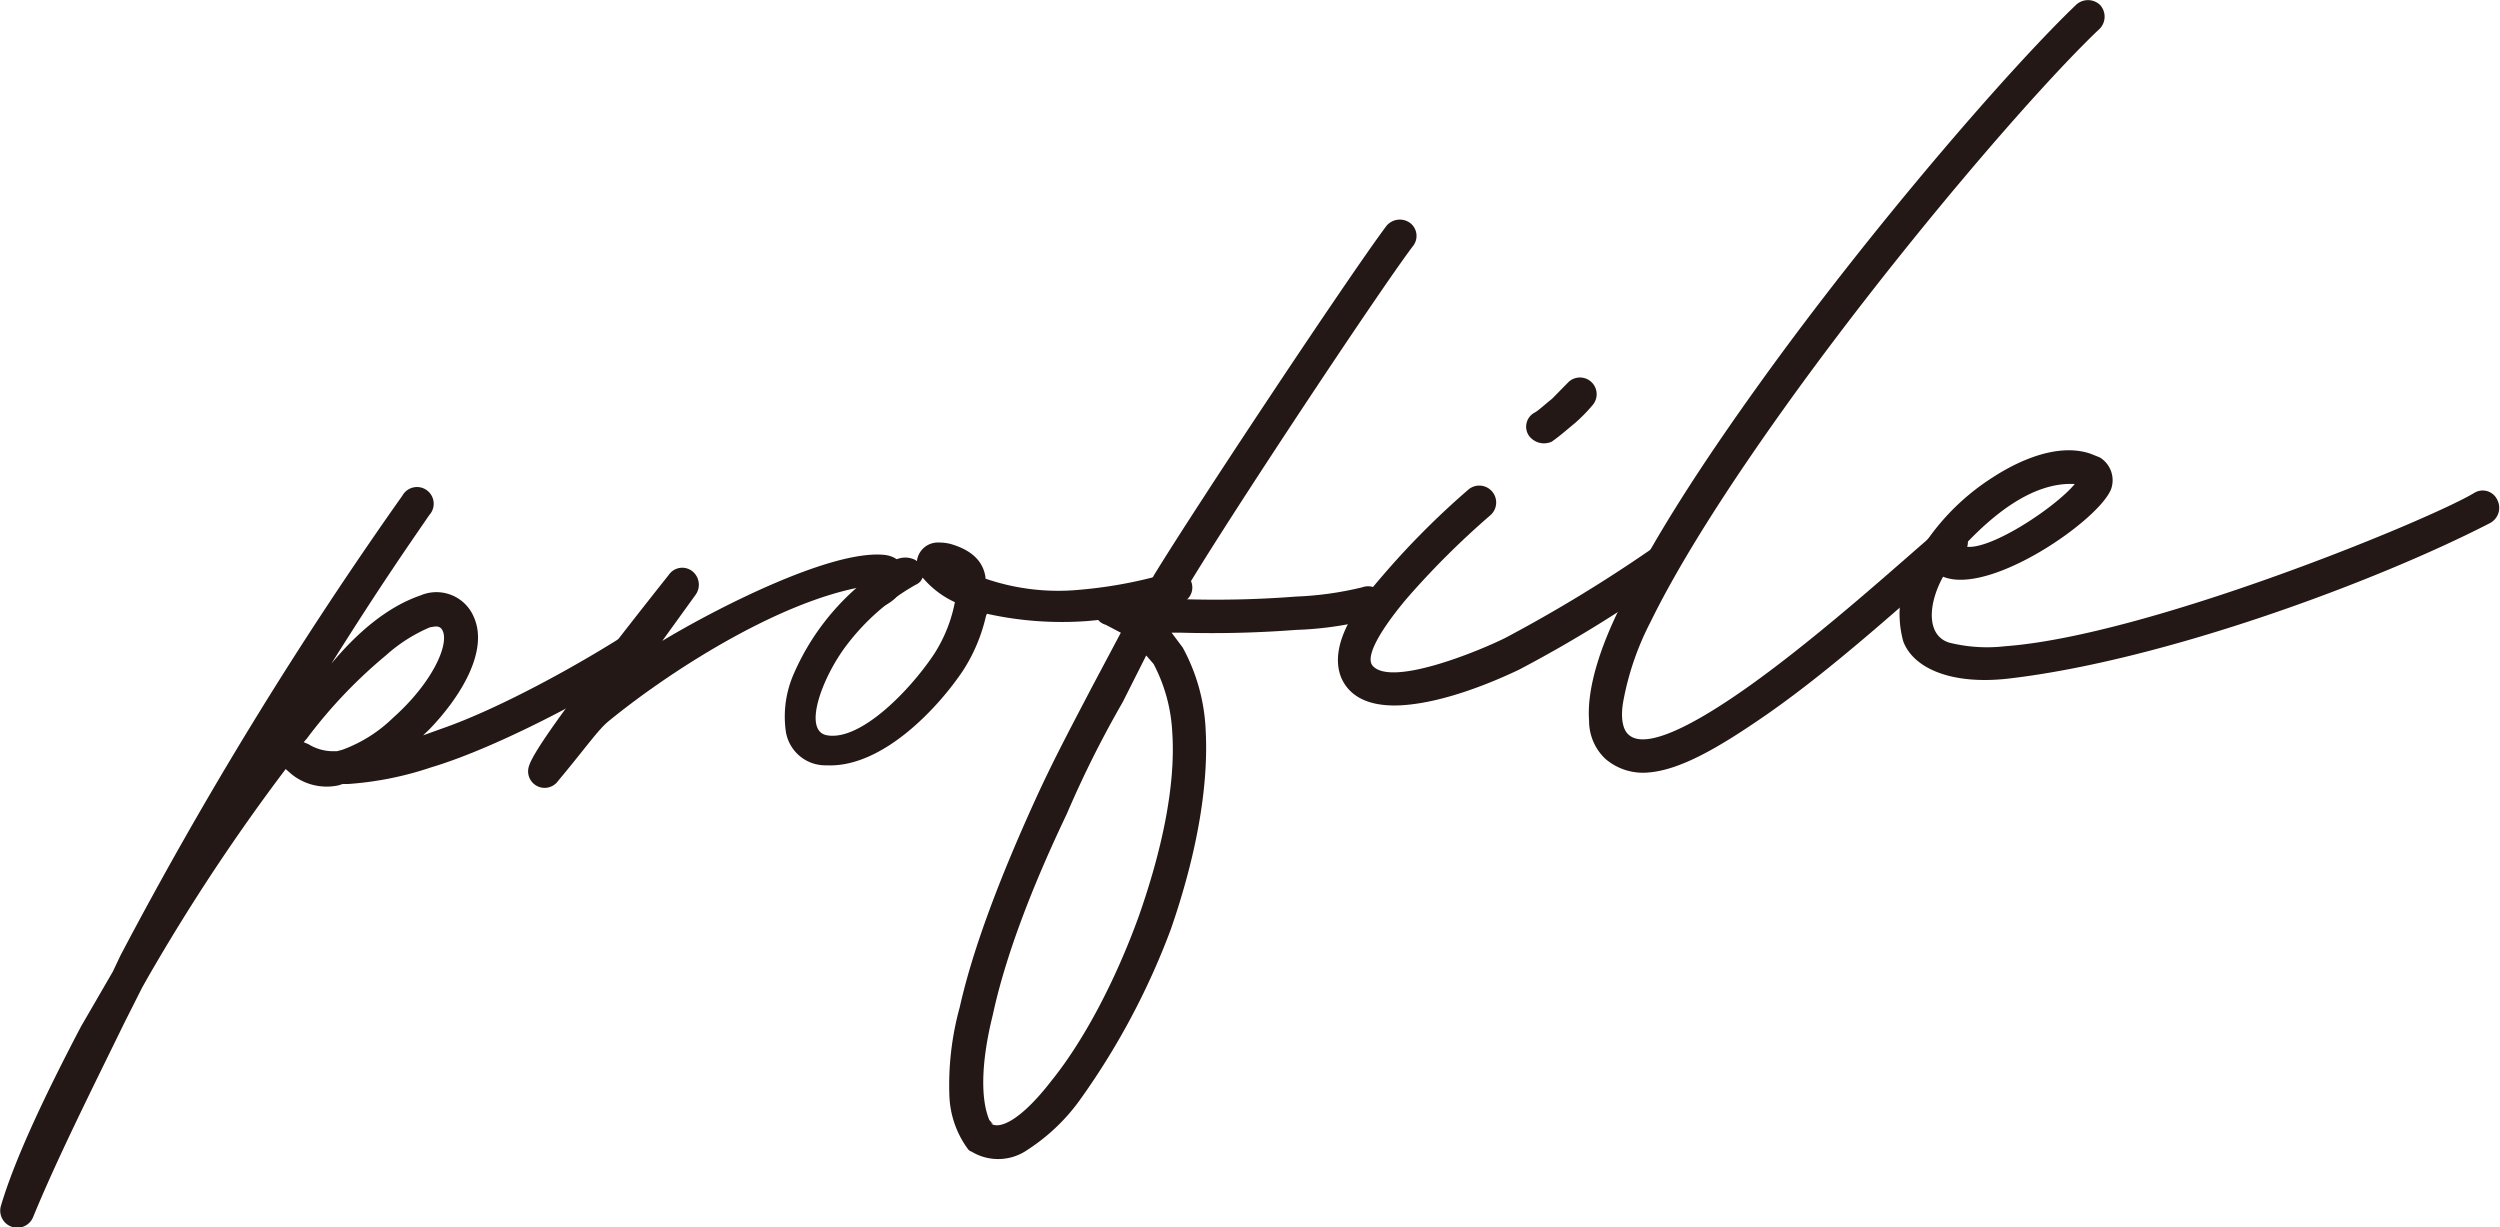
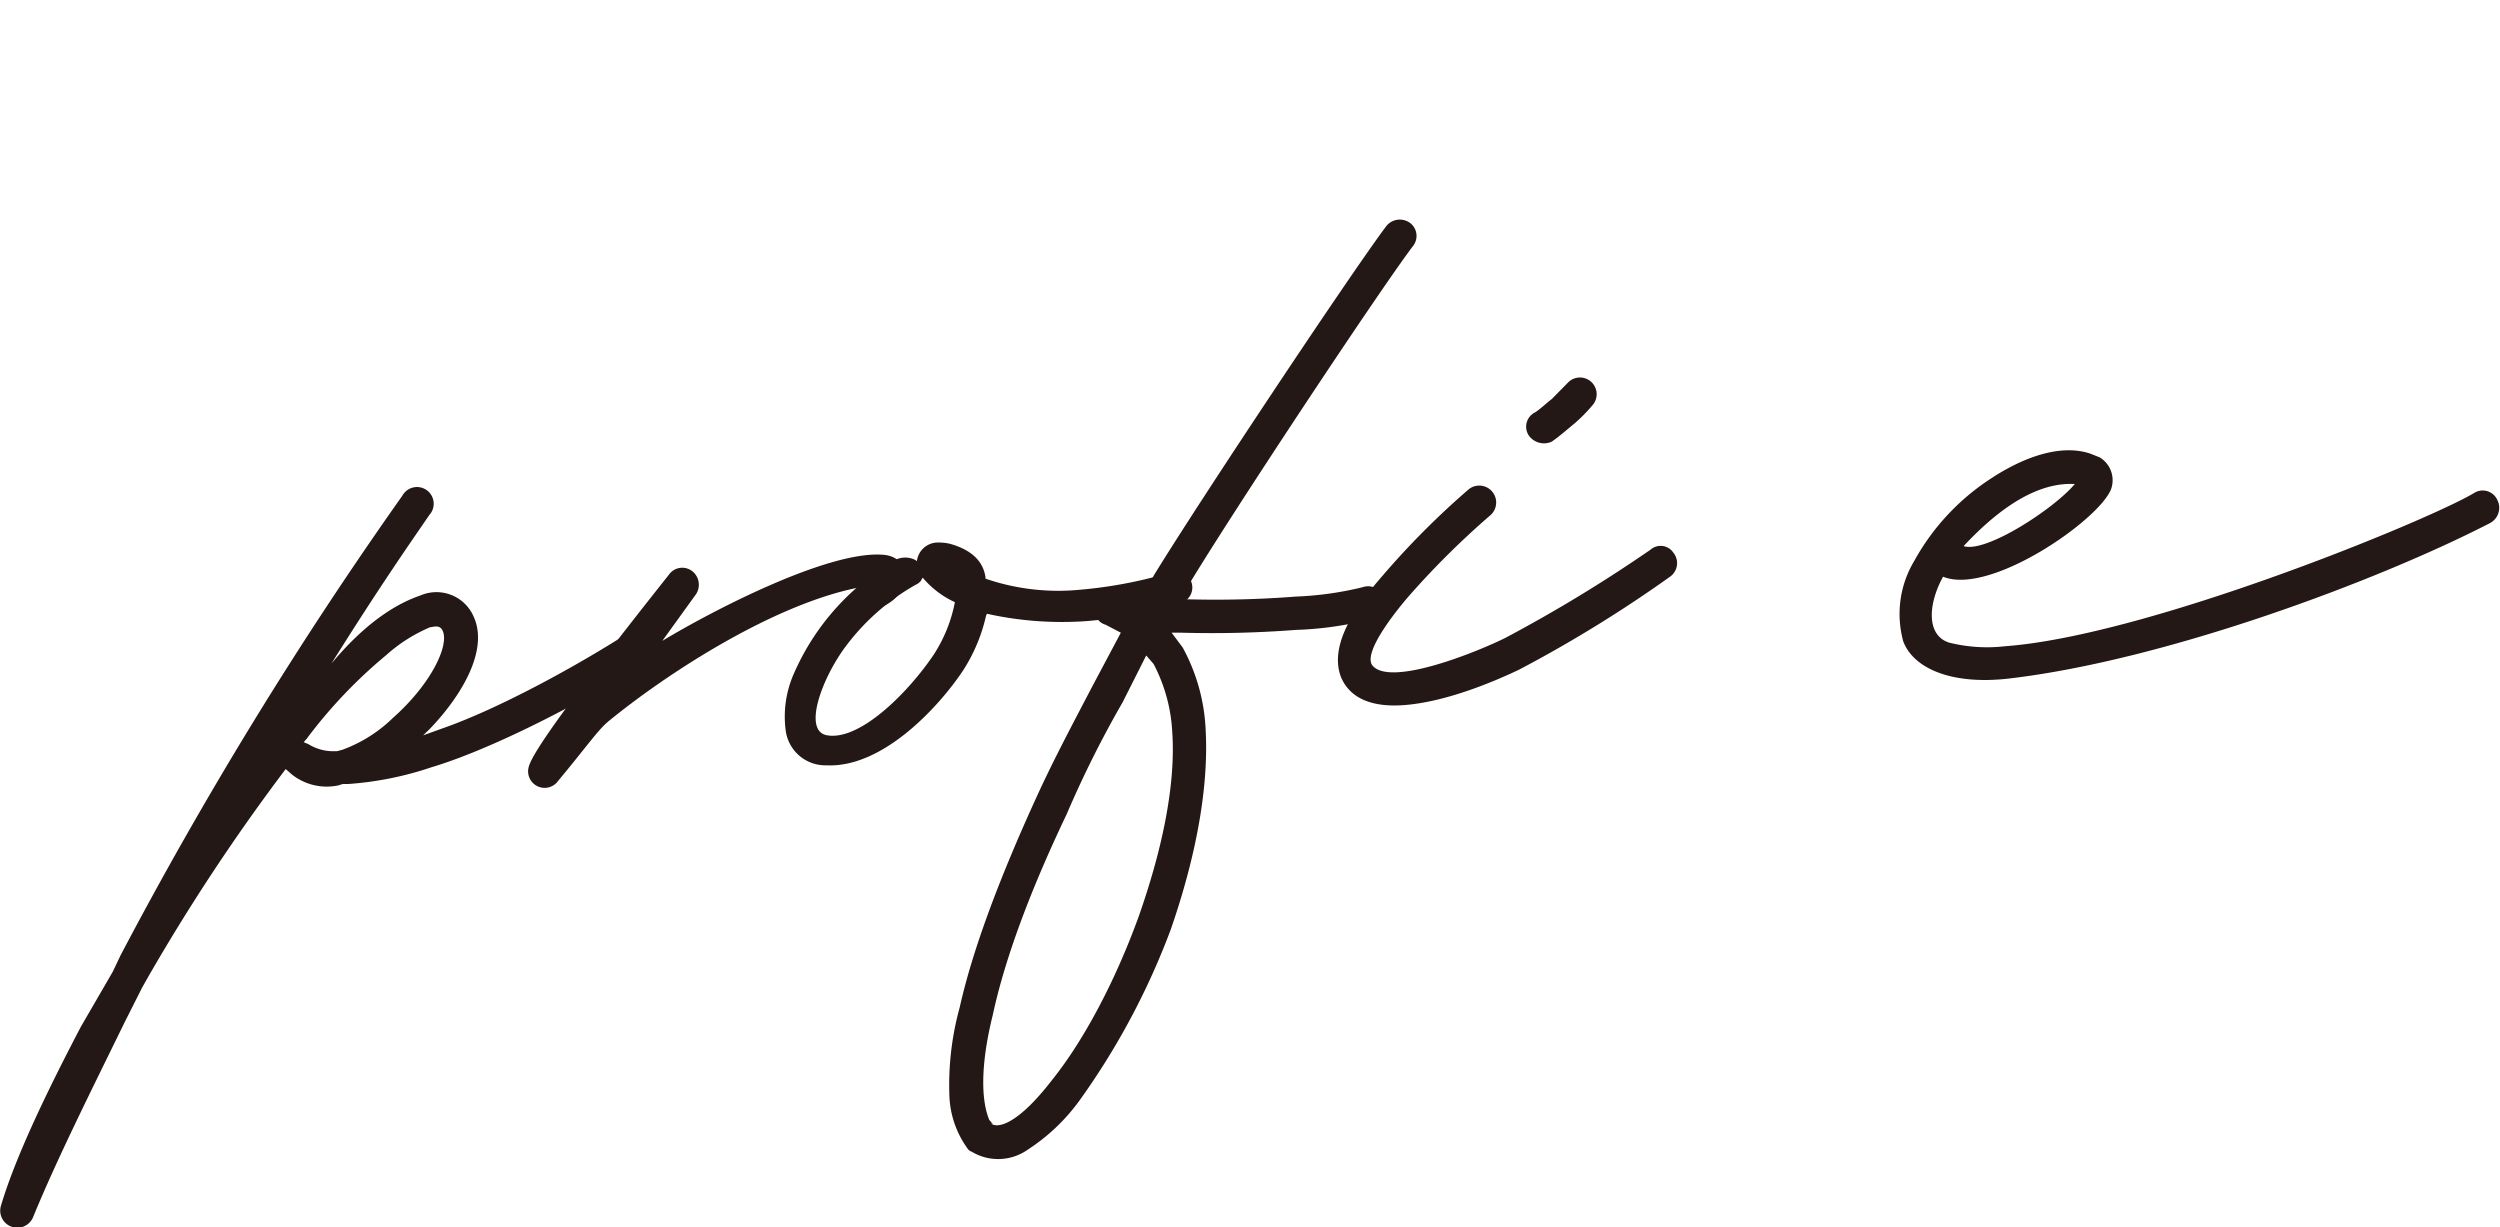
<svg xmlns="http://www.w3.org/2000/svg" viewBox="0 0 267.86 131.51" width="267.86" height="131.51">
  <g fill="#231815">
    <path d="m8.67 110 3.42-5.9.83-1.75a440.68 440.68 0 0 1 30.19-49.24 1.79 1.79 0 1 1 2.89 2.07c-2.17 3.17-5.11 7.35-10.5 15.93 2.77-3.33 6-6.1 9.57-7.32a4.34 4.34 0 0 1 5.71 2.35c1.59 3.61-1.42 8.53-4.77 12l-.68.65 2.11-.76c5.75-2 14.32-6.58 20.75-10.78a1.85 1.85 0 0 1 2 3.1c-7.58 4.88-17.56 9.95-24 11.87a35.47 35.47 0 0 1 -8.87 1.78h-.6l-.47.15a6 6 0 0 1 -5-1.19l-.64-.56a214.39 214.39 0 0 0 -14.73 22.26l-.64 1.13-1.89 3.75c-3.66 7.49-7.23 14.61-9.78 20.81a1.83 1.83 0 0 1 -3.46-1.19c1.53-5.16 4.89-12.16 8.56-19.16zm38.76-42.41c-.3-.7-1-.41-1.36-.38a16.93 16.93 0 0 0 -4.71 3 52.28 52.28 0 0 0 -8.49 8.93l-.33.38.5.21a5.05 5.05 0 0 0 2.7.76h.36l.59-.16a15.24 15.24 0 0 0 5.4-3.4c4.19-3.72 6.05-7.83 5.34-9.34z" />
    <path d="m71.65 61.6a1.75 1.75 0 0 1 2.5-.42 1.85 1.85 0 0 1 .42 2.49l-3.61 5c5.19-3.15 18.05-9.87 23.87-9.21 2.31.31 2.6 2.57 1.62 4-1.52 2.27-5.47 2.56-3.87-.2l.34-.39h-.48c-9.15 1.63-20.75 9.1-27.22 14.39-1.14.93-2.33 2.7-5.43 6.42a1.77 1.77 0 0 1 -3.12-1.58c.33-1.1 2.21-4.4 14.98-20.5z" />
    <path d="m84.18 78.25a11.38 11.38 0 0 1 .88-6.08 26.09 26.09 0 0 1 11-12.24 2.37 2.37 0 0 1 2.05.09l.13.11a2.26 2.26 0 0 1 2.38-2 4.86 4.86 0 0 1 1.22.15c2.34.67 3.51 1.91 3.75 3.57v.15a24 24 0 0 0 10.19 1.18 47.84 47.84 0 0 0 9.38-1.77 2.1 2.1 0 0 1 2.47.9 1.74 1.74 0 0 1 -.92 2.23 48 48 0 0 1 -10.2 2 37 37 0 0 1 -10.77-.78l-.1.25a18.16 18.16 0 0 1 -2.46 5.84c-2.58 3.87-8.59 10.44-14.63 10.15a4.29 4.29 0 0 1 -4.37-3.75zm18.13-13.73a9.92 9.92 0 0 1 -3.45-2.63l-.21.37a1.6 1.6 0 0 1 -.57.41 24.3 24.3 0 0 0 -7.35 6.43c-2.63 3.44-4.74 9.13-2.18 9.67 3.54.7 8.81-4.62 11.52-8.67a15.8 15.8 0 0 0 2.24-5.58z" />
    <path d="m103.72 123.13a10.24 10.24 0 0 1 -2-5.75 31.35 31.35 0 0 1 1.11-9.46c1.45-6.49 4.48-14.29 8.11-22.26 1.86-4.1 4-8.11 6.09-12.11l3.06-5.76-1.62-.85c-2-.57-1.12-3.77 1.08-3.33l1.82.23 1 .17 1.27-2.38c4.62-7.56 21-32.22 24.92-37.44a1.86 1.86 0 0 1 2.51-.31 1.74 1.74 0 0 1 .3 2.51c-3.83 5.09-20.08 29.63-24.47 37.05l-.54.76h.48a111.32 111.32 0 0 0 12-.28 35.68 35.68 0 0 0 7.14-1 1.77 1.77 0 0 1 2.24 1 1.82 1.82 0 0 1 -1.15 2.37 36.73 36.73 0 0 1 -8.21 1.2 118.28 118.28 0 0 1 -12.25.3h-1.08l1.19 1.59a20.22 20.22 0 0 1 2.46 8.85c.36 6.59-1.25 14.17-3.73 21.33a78.43 78.43 0 0 1 -9.83 18.41 20.83 20.83 0 0 1 -5.52 5.22 5.49 5.49 0 0 1 -6 .2.72.72 0 0 1 -.38-.26zm18.28-24.92c2.39-6.79 4-13.89 3.6-19.76a17.57 17.57 0 0 0 -2-7.31l-.79-.91-2.52 5a113.49 113.49 0 0 0 -6 12c-3.75 7.86-6.58 15.28-7.92 21.52-1.37 5.51-1.22 9.25-.37 11.25l.39.45-.25-.1c.78.66 3 0 6.53-4.57 3.44-4.27 6.82-10.65 9.33-17.57z" />
    <path d="m148.18 61.63a87.28 87.28 0 0 1 9.19-9.21 1.81 1.81 0 0 1 2.25 2.84 89.65 89.65 0 0 0 -8.75 8.7c-1 1.16-5 6-3.79 7.38 2 2.26 11.32-1.55 14.22-3a156 156 0 0 0 15.55-9.45 1.64 1.64 0 0 1 2.43.31 1.78 1.78 0 0 1 -.29 2.55 140.44 140.44 0 0 1 -16.23 10c-3 1.43-8 3.48-12.36 3.8-3.11.23-5.69-.55-6.72-3-1.48-3.86 2.39-8.48 4.5-10.92zm16.28-17.44c.46-.27 1.14-.92 1.82-1.45l1.79-1.82a1.79 1.79 0 0 1 2.59 2.46 17.68 17.68 0 0 1 -1.9 1.94c-.8.66-1.7 1.45-2.5 2a2 2 0 0 1 -2.46-.66 1.71 1.71 0 0 1 .66-2.47z" />
-     <path d="m170.26 77.22c-.26-3.47 1.22-7.91 3.32-12.16 3.33-7 8.74-15.32 14.85-23.83 12.11-16.89 27.2-34.23 34.06-40.76a1.88 1.88 0 0 1 2.51.05 1.86 1.86 0 0 1 0 2.53c-6.64 6.27-21.5 23.48-33.61 40.37-6 8.38-11.3 16.59-14.54 23.21a30.33 30.33 0 0 0 -2.88 8.27c-.44 2.2 0 3.37.52 3.81 1.81 1.68 7-1 12.85-5.15 8.12-5.77 17.36-14.27 20.54-16.91a1.89 1.89 0 0 1 2.55.29 1.75 1.75 0 0 1 -.3 2.55c-3.86 3-12.64 11.4-21 17.18-4.7 3.24-9 5.84-12.55 6.1a6.17 6.17 0 0 1 -4.58-1.47 5.6 5.6 0 0 1 -1.74-4.08z" />
    <path d="m205.1 60.1a24.8 24.8 0 0 1 8.36-8.92c3.33-2.17 7.32-3.66 10.52-2.57l1 .4a2.86 2.86 0 0 1 1.21 3.4c-1.32 3.35-13 11.43-18 9.38-1.6 2.89-1.83 6.27.64 7.06a16.74 16.74 0 0 0 6 .39c15.32-1.12 45.57-13.57 50.29-16.44a1.72 1.72 0 0 1 2.46.78 1.85 1.85 0 0 1 -.78 2.46c-11.98 6.18-34.8 14.72-51.63 16.67-6.21.7-10.2-1.17-11.25-4a11.06 11.06 0 0 1 1.18-8.61zm5.29-1.59c2.35.79 9.7-4 11.91-6.65-4.71-.26-9.12 3.67-11.91 6.65z" />
  </g>
</svg>